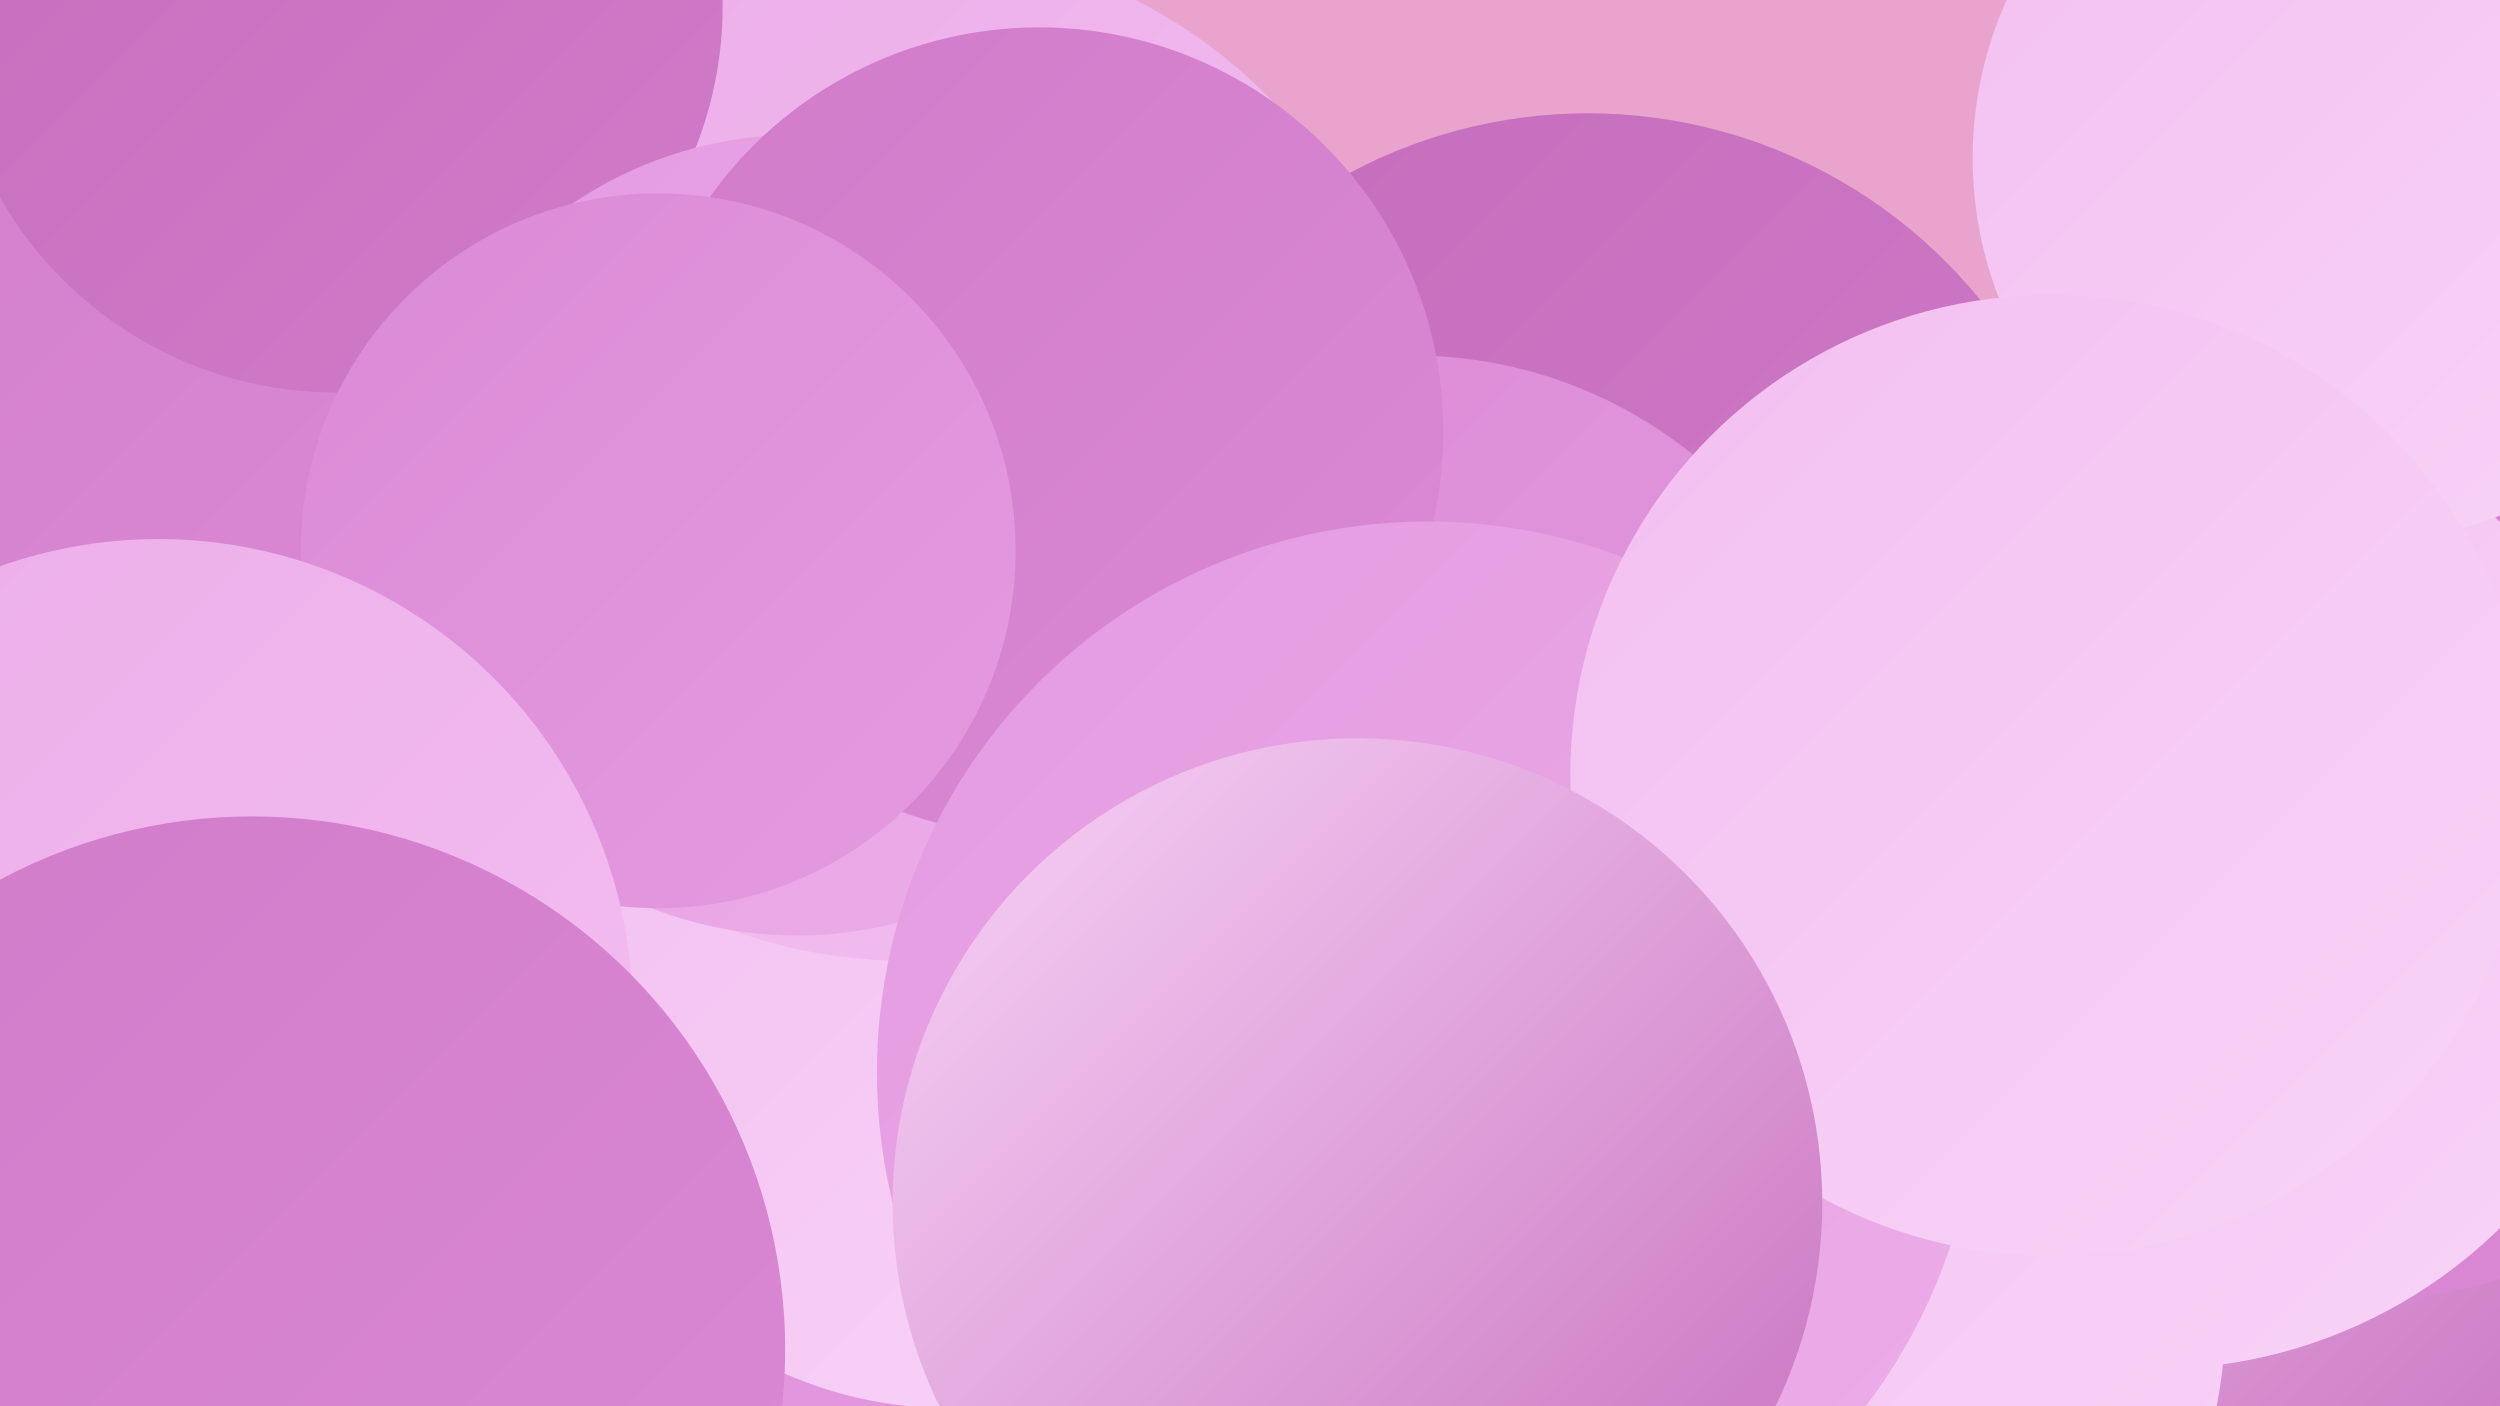
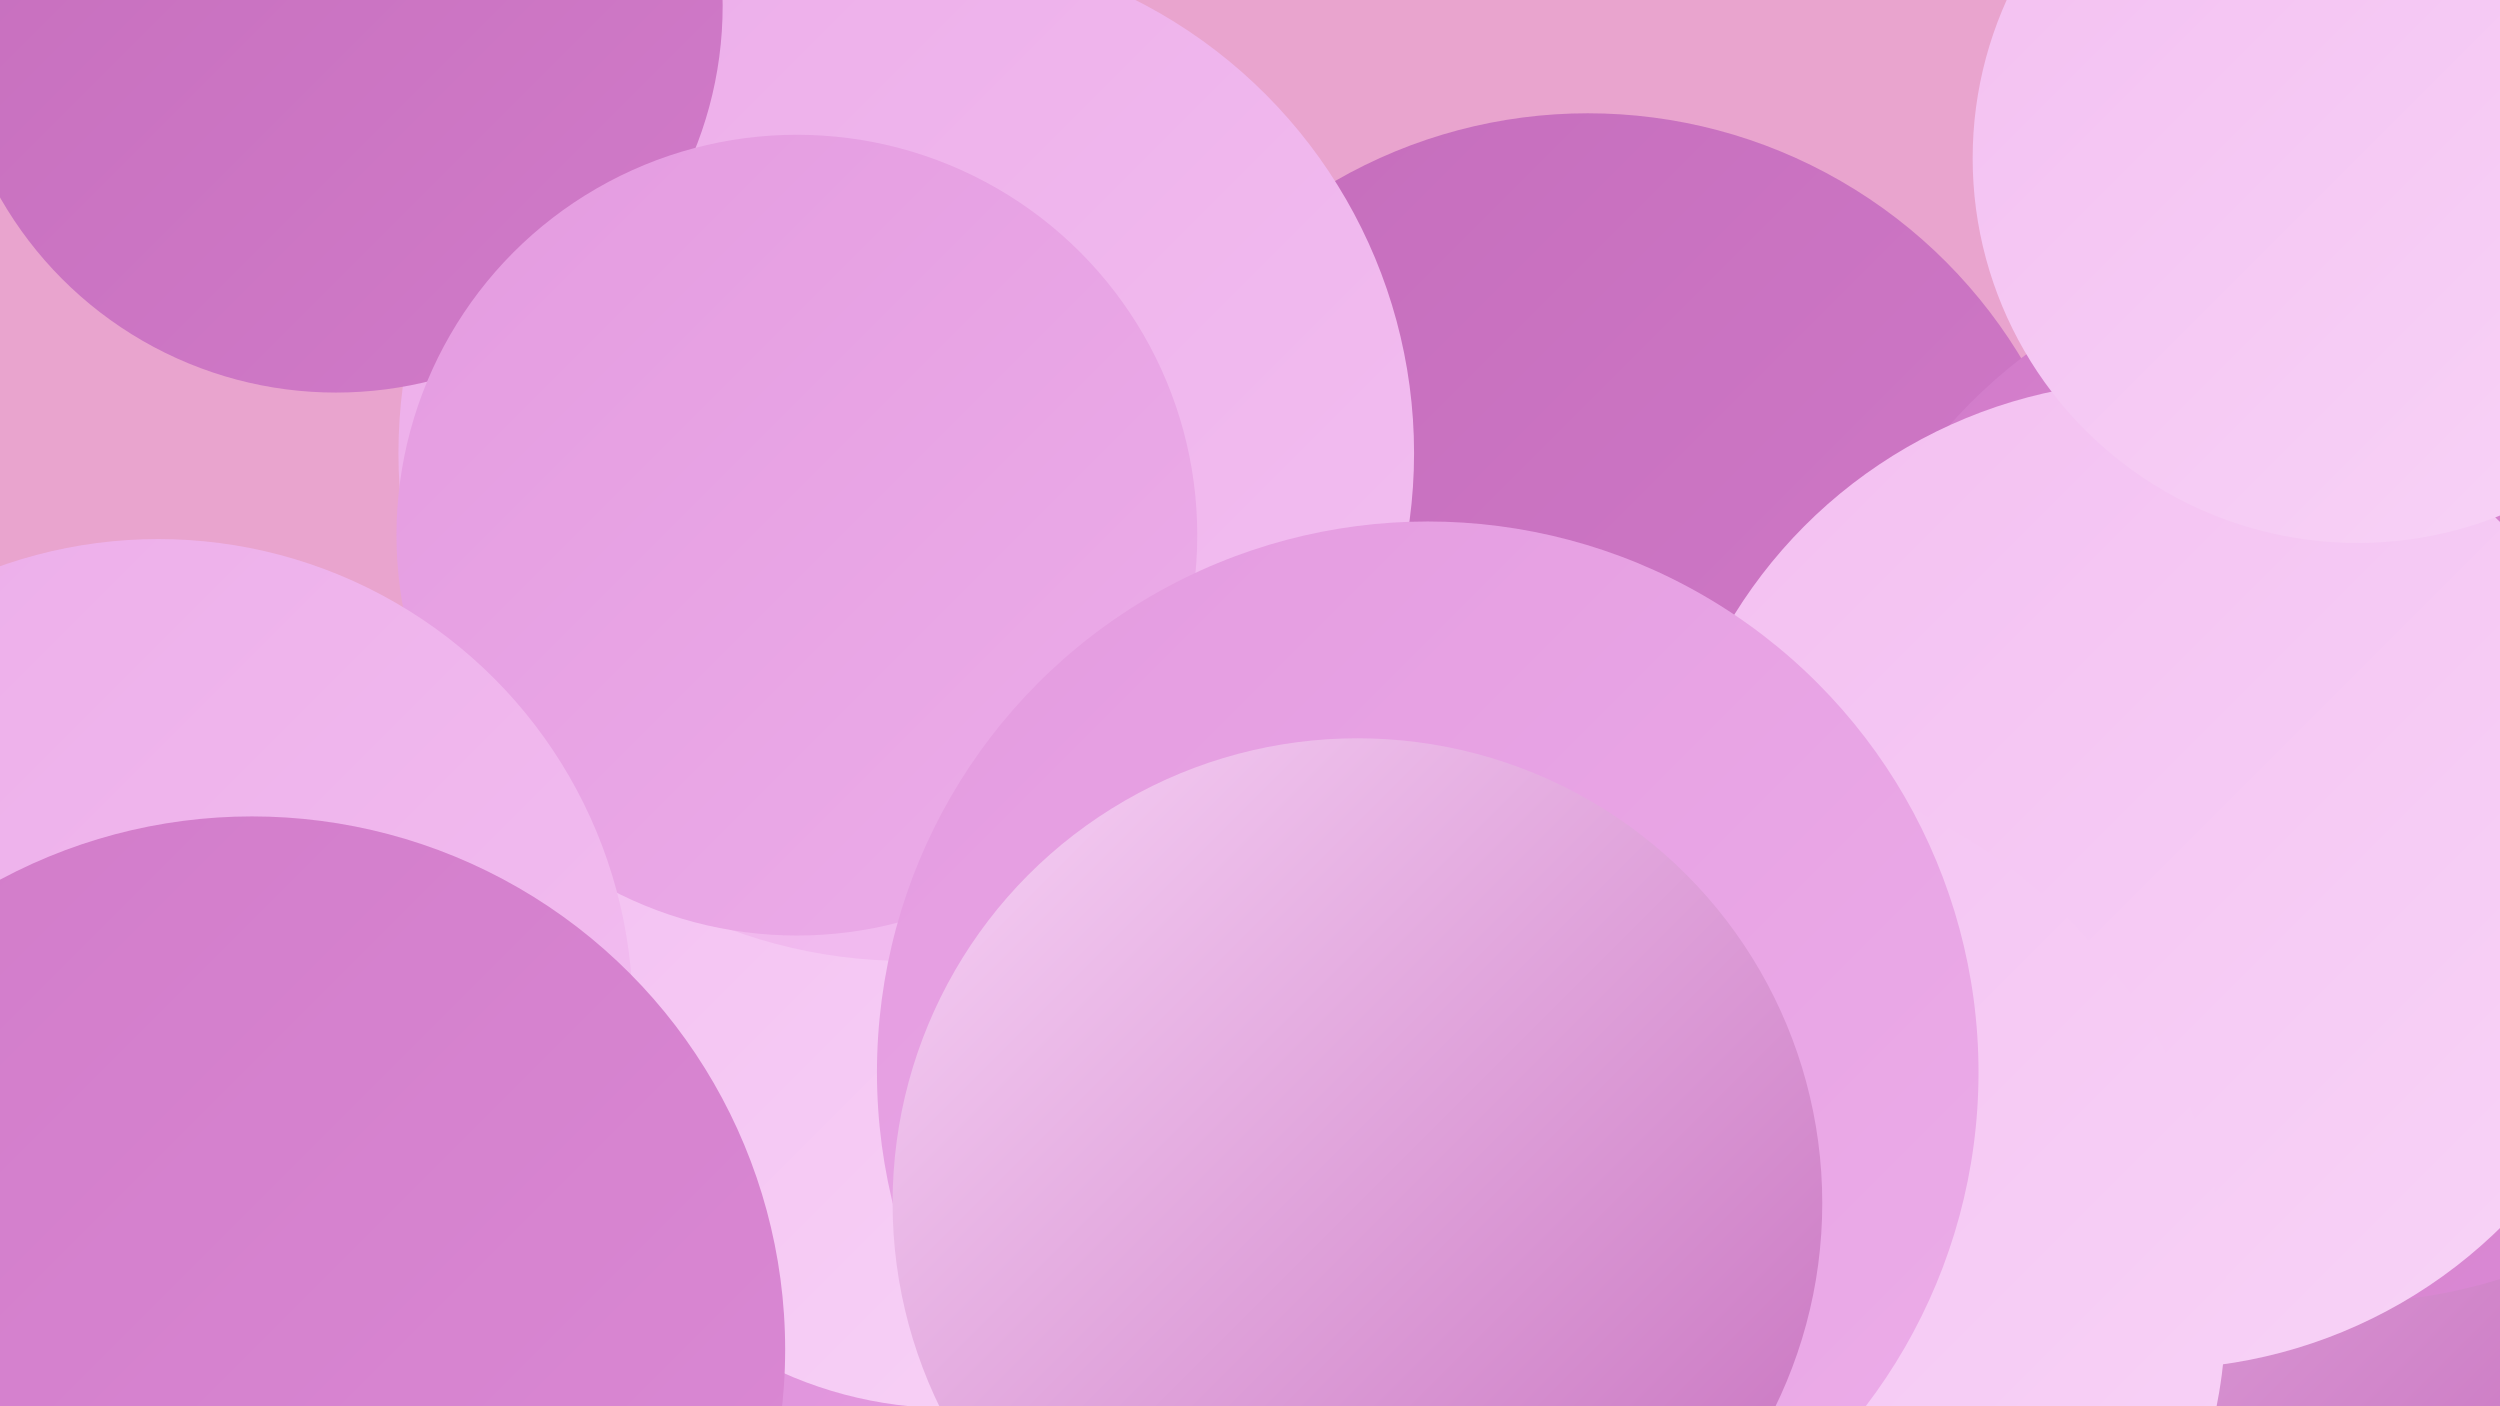
<svg xmlns="http://www.w3.org/2000/svg" width="1280" height="720">
  <defs>
    <linearGradient id="grad0" x1="0%" y1="0%" x2="100%" y2="100%">
      <stop offset="0%" style="stop-color:#c56dbc;stop-opacity:1" />
      <stop offset="100%" style="stop-color:#d17bc9;stop-opacity:1" />
    </linearGradient>
    <linearGradient id="grad1" x1="0%" y1="0%" x2="100%" y2="100%">
      <stop offset="0%" style="stop-color:#d17bc9;stop-opacity:1" />
      <stop offset="100%" style="stop-color:#db8ad5;stop-opacity:1" />
    </linearGradient>
    <linearGradient id="grad2" x1="0%" y1="0%" x2="100%" y2="100%">
      <stop offset="0%" style="stop-color:#db8ad5;stop-opacity:1" />
      <stop offset="100%" style="stop-color:#e49be0;stop-opacity:1" />
    </linearGradient>
    <linearGradient id="grad3" x1="0%" y1="0%" x2="100%" y2="100%">
      <stop offset="0%" style="stop-color:#e49be0;stop-opacity:1" />
      <stop offset="100%" style="stop-color:#ecade9;stop-opacity:1" />
    </linearGradient>
    <linearGradient id="grad4" x1="0%" y1="0%" x2="100%" y2="100%">
      <stop offset="0%" style="stop-color:#ecade9;stop-opacity:1" />
      <stop offset="100%" style="stop-color:#f3bff1;stop-opacity:1" />
    </linearGradient>
    <linearGradient id="grad5" x1="0%" y1="0%" x2="100%" y2="100%">
      <stop offset="0%" style="stop-color:#f3bff1;stop-opacity:1" />
      <stop offset="100%" style="stop-color:#f8d4f7;stop-opacity:1" />
    </linearGradient>
    <linearGradient id="grad6" x1="0%" y1="0%" x2="100%" y2="100%">
      <stop offset="0%" style="stop-color:#f8d4f7;stop-opacity:1" />
      <stop offset="100%" style="stop-color:#c56dbc;stop-opacity:1" />
    </linearGradient>
  </defs>
  <rect width="1280" height="720" fill="#e9a4ce" />
  <circle cx="387" cy="527" r="249" fill="url(#grad2)" />
  <circle cx="813" cy="317" r="259" fill="url(#grad0)" />
  <circle cx="486" cy="512" r="209" fill="url(#grad5)" />
  <circle cx="1134" cy="521" r="272" fill="url(#grad6)" />
-   <circle cx="723" cy="411" r="229" fill="url(#grad2)" />
  <circle cx="464" cy="232" r="260" fill="url(#grad4)" />
-   <circle cx="32" cy="132" r="262" fill="url(#grad1)" />
  <circle cx="172" cy="3" r="198" fill="url(#grad0)" />
  <circle cx="1200" cy="397" r="270" fill="url(#grad1)" />
  <circle cx="408" cy="274" r="205" fill="url(#grad3)" />
-   <circle cx="532" cy="221" r="207" fill="url(#grad1)" />
  <circle cx="1103" cy="448" r="253" fill="url(#grad5)" />
  <circle cx="1207" cy="81" r="197" fill="url(#grad5)" />
  <circle cx="861" cy="667" r="279" fill="url(#grad5)" />
-   <circle cx="337" cy="282" r="183" fill="url(#grad2)" />
  <circle cx="731" cy="549" r="282" fill="url(#grad3)" />
  <circle cx="81" cy="519" r="243" fill="url(#grad4)" />
  <circle cx="129" cy="691" r="273" fill="url(#grad1)" />
-   <circle cx="1050" cy="397" r="246" fill="url(#grad5)" />
  <circle cx="695" cy="616" r="238" fill="url(#grad6)" />
</svg>